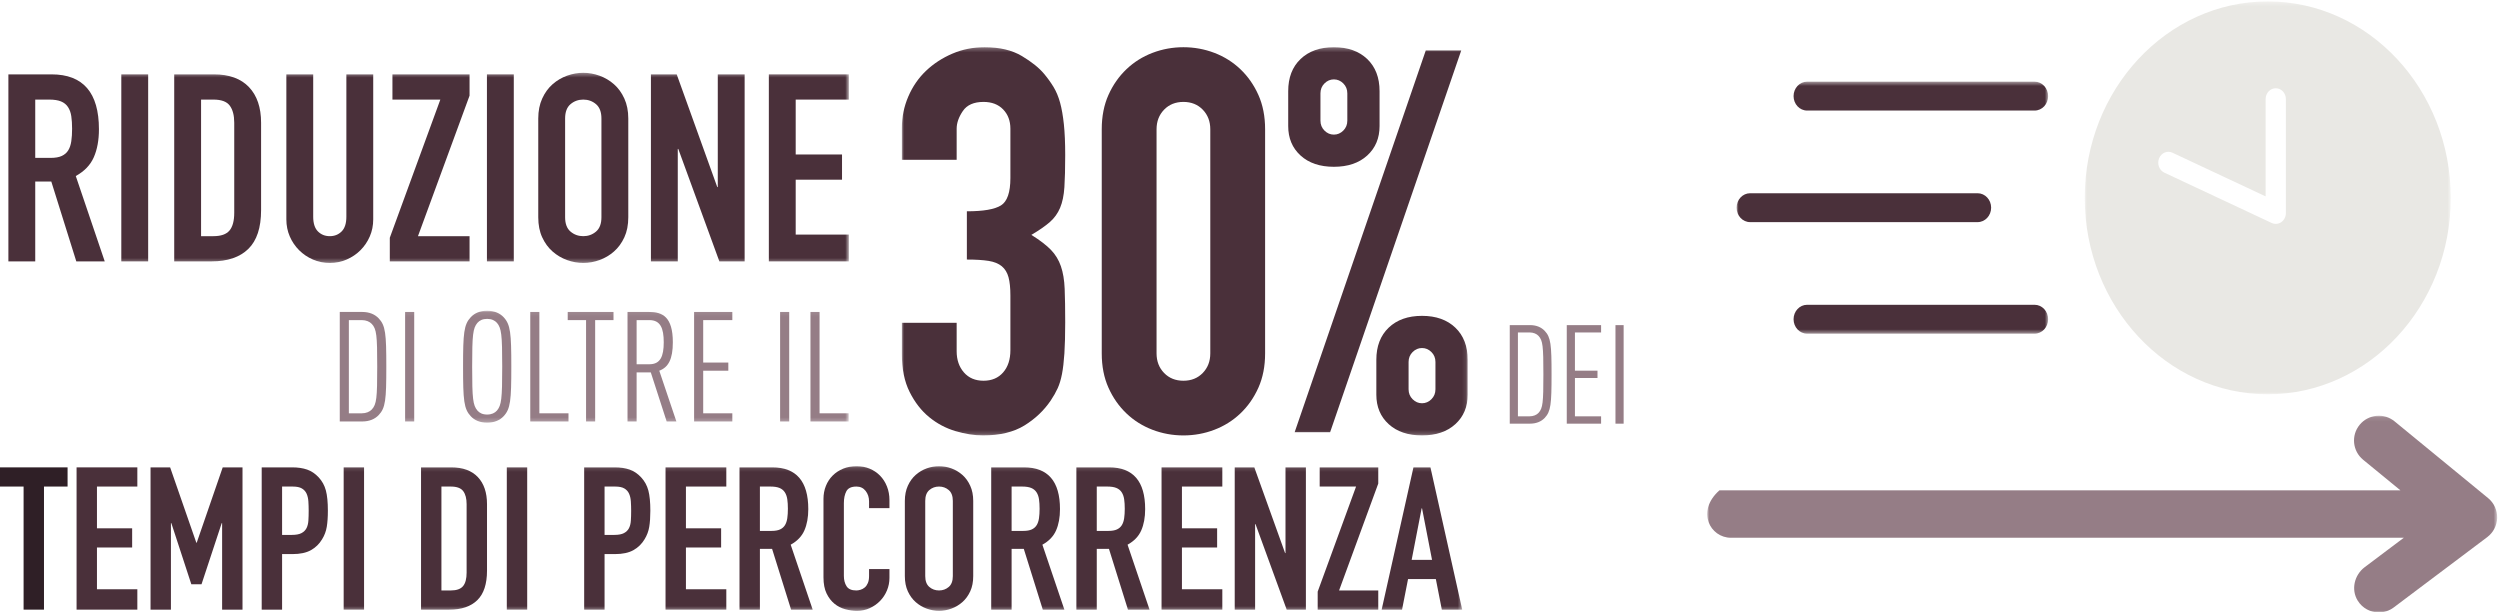
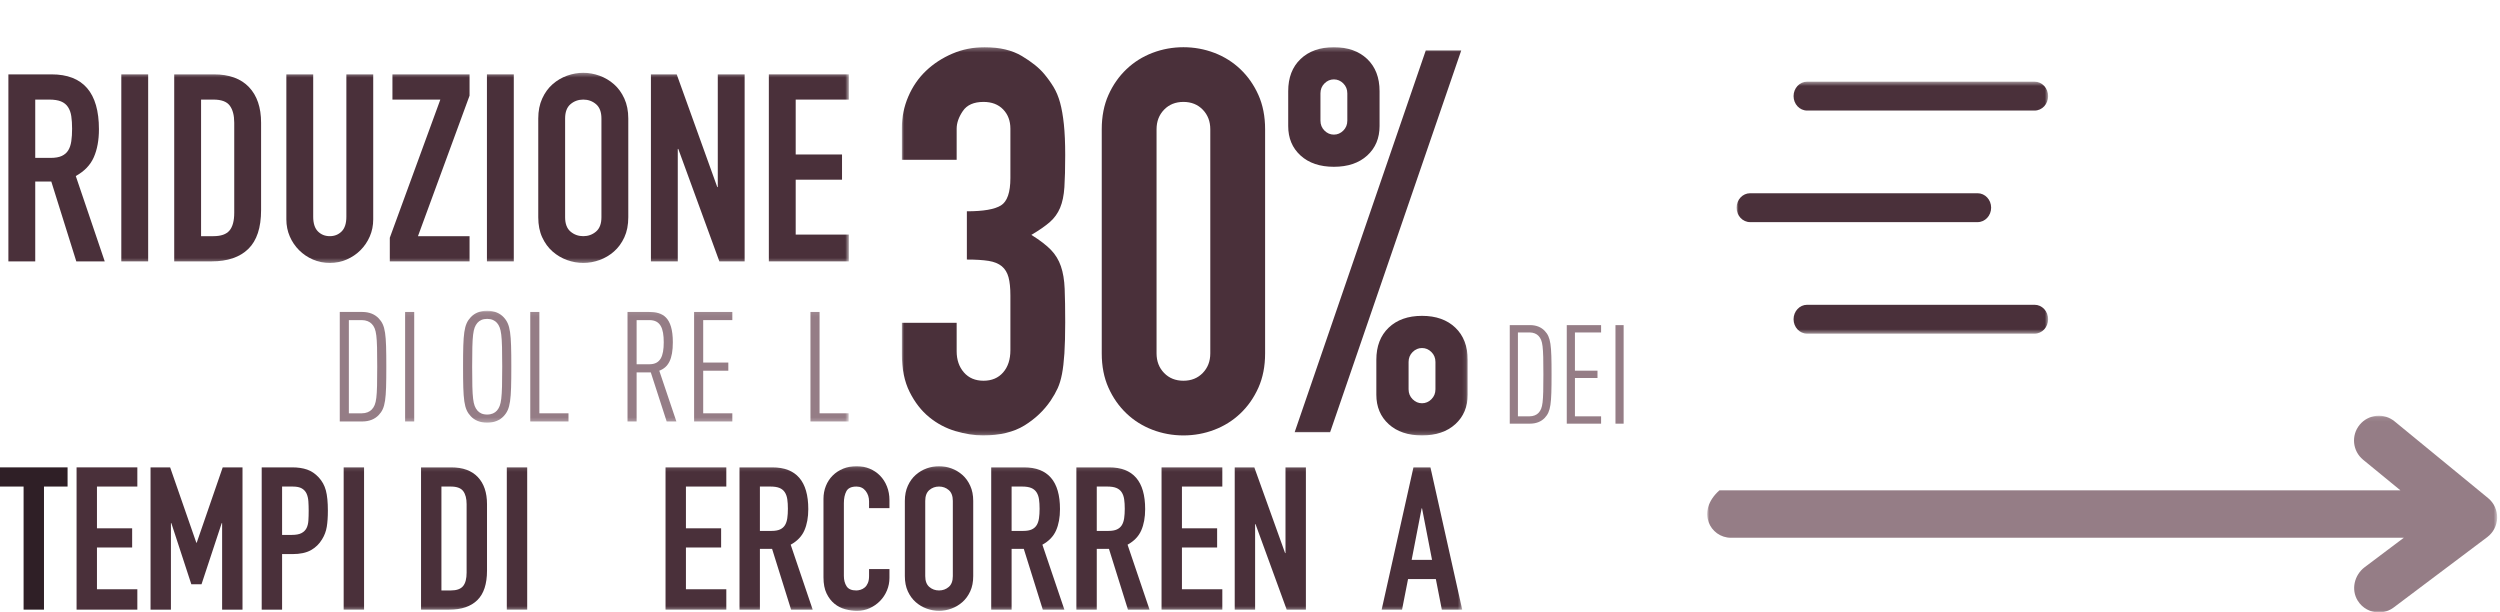
<svg xmlns="http://www.w3.org/2000/svg" xmlns:ns1="http://www.bohemiancoding.com/sketch/ns" xmlns:xlink="http://www.w3.org/1999/xlink" width="596px" height="146px" viewBox="0 0 596 146" version="1.1">
  <title>Group 18</title>
  <desc>Created with Sketch.</desc>
  <defs>
    <path id="path-1" d="M0,0.472 L74.274,0.472 L74.274,60.547 L0,60.547" />
    <path id="path-3" d="M0,0.472 L74.274,0.472 L74.274,60.547 L0,60.547" />
    <path id="path-5" d="M0,0.472 L74.274,0.472 L74.274,60.547 L0,60.547" />
-     <path id="path-7" d="M0,0.339 L87.264,0.339 L87.264,94 L0,94 L0,0.339 Z" />
    <path id="path-9" d="M0,0.354 L200.37,0.354 L200.37,45.689 L0,45.689 L0,0.354 Z" />
    <path id="path-11" d="M0,0.078 L121.329,0.078 L121.329,26.771 L0,26.771 L0,0.078 Z" />
    <path id="path-13" d="M0,0.257 L134.898,0.257 L134.898,92.805 L0,92.805 L0,0.257 Z" />
    <path id="path-15" d="M0,0.257 L134.898,0.257 L134.898,92.805 L0,92.805 L0,0.257 Z" />
    <path id="path-17" d="M0,0.135 L348.595,0.135 L348.595,34.624 L0,34.624 L0,0.135 Z" />
    <path id="path-19" d="M0,0.108 L188.325,0.108 L188.325,47 L0,47" />
  </defs>
  <g id="tecnologie" stroke="none" stroke-width="1" fill="none" fill-rule="evenodd" ns1:type="MSPage">
    <g id="Artboard-1-Copy-4" ns1:type="MSArtboardGroup" transform="translate(-139, -2313)">
      <g id="Group-13" ns1:type="MSLayerGroup" transform="translate(139, 2313)">
        <g id="Group-16">
          <g id="Group-18">
            <path d="M369.89,89.252 C369.89,82.157 369.726,80.408 368.24,78.857 C367.449,78.032 366.293,77.504 364.743,77.504 L359.925,77.504 L359.925,101 L364.743,101 C366.293,101 367.449,100.472 368.24,99.647 C369.726,98.096 369.89,96.347 369.89,89.252 L369.89,89.252 Z M367.943,89.252 C367.943,95.984 367.812,97.304 366.788,98.426 C366.327,98.921 365.567,99.251 364.644,99.251 L361.872,99.251 L361.872,79.253 L364.644,79.253 C365.567,79.253 366.327,79.583 366.788,80.078 C367.812,81.2 367.943,82.52 367.943,89.252 L367.943,89.252 Z M381.7,101 L381.7,99.251 L375.464,99.251 L375.464,90.11 L380.842,90.11 L380.842,88.361 L375.464,88.361 L375.464,79.253 L381.7,79.253 L381.7,77.504 L373.517,77.504 L373.517,101 L381.7,101 Z M387.075,101 L387.075,77.504 L385.128,77.504 L385.128,101 L387.075,101 Z" id="dei" fill="#957D86" ns1:type="MSShapeGroup" />
            <g id="Page-1" transform="translate(414, 19)">
              <g id="Group-3">
                <mask id="mask-2" ns1:name="Clip 2" fill="white">
                  <use xlink:href="#path-1" />
                </mask>
                <g id="Clip-2" />
                <path d="M57.46,33.955 L3.228,33.955 C1.443,33.955 -0,32.412 -0,30.512 C-0,28.611 1.446,27.069 3.228,27.069 L57.46,27.069 C59.244,27.069 60.688,28.611 60.688,30.512 C60.688,32.412 59.244,33.955 57.46,33.955" id="Fill-1" fill="#4A303A" ns1:type="MSShapeGroup" mask="url(#mask-2)" />
              </g>
              <g id="Group-6">
                <mask id="mask-4" ns1:name="Clip 5" fill="white">
                  <use xlink:href="#path-3" />
                </mask>
                <g id="Clip-5" />
                <path d="M71.047,7.357 L16.815,7.357 C15.03,7.357 13.587,5.814 13.587,3.914 C13.587,2.011 15.033,0.471 16.815,0.471 L71.047,0.471 C72.831,0.471 74.275,2.014 74.275,3.914 C74.275,5.817 72.831,7.357 71.047,7.357" id="Fill-4" fill="#4A303A" ns1:type="MSShapeGroup" mask="url(#mask-4)" />
              </g>
              <g id="Group-9">
                <mask id="mask-6" ns1:name="Clip 8" fill="white">
                  <use xlink:href="#path-5" />
                </mask>
                <g id="Clip-8" />
                <path d="M71.047,60.547 L16.815,60.547 C15.03,60.547 13.587,59.004 13.587,57.104 C13.587,55.204 15.033,53.661 16.815,53.661 L71.047,53.661 C72.831,53.661 74.275,55.204 74.275,57.104 C74.275,59.004 72.831,60.547 71.047,60.547" id="Fill-7" fill="#4A303A" ns1:type="MSShapeGroup" mask="url(#mask-6)" />
              </g>
            </g>
            <g id="Page-1" transform="translate(497, 0)">
              <mask id="mask-8" ns1:name="Clip 2" fill="white">
                <use xlink:href="#path-7" />
              </mask>
              <g id="Clip-2" />
              <path d="M47.957,50.782 C47.957,51.657 47.547,52.472 46.864,52.951 C46.465,53.231 46.003,53.375 45.541,53.375 C45.212,53.375 44.884,53.305 44.574,53.159 L18.974,41.159 C17.753,40.585 17.194,39.057 17.727,37.744 C18.26,36.433 19.687,35.833 20.909,36.405 L43.124,46.819 L43.124,23.632 C43.124,22.2 44.205,21.039 45.539,21.039 C46.874,21.039 47.955,22.2 47.955,23.632 L47.955,50.782 L47.957,50.782 Z M43.631,0.339 C19.572,0.339 8.22343281e-05,21.346 8.22343281e-05,47.168 C8.22343281e-05,72.991 19.574,94 43.631,94 C67.689,94 87.264,72.993 87.264,47.168 C87.262,21.346 67.689,0.339 43.631,0.339 L43.631,0.339 Z" id="Fill-1" fill="#E9E8E4" ns1:type="MSShapeGroup" mask="url(#mask-8)" />
            </g>
            <g id="Page-1" transform="translate(2, 17)">
              <path d="M6.401,20.642 L10.041,20.642 C11.17,20.642 12.069,20.486 12.739,20.173 C13.408,19.86 13.921,19.411 14.277,18.826 C14.631,18.242 14.873,17.522 14.998,16.666 C15.124,15.811 15.187,14.819 15.187,13.692 C15.187,12.564 15.124,11.574 14.998,10.717 C14.873,9.862 14.611,9.131 14.214,8.526 C13.816,7.921 13.262,7.472 12.551,7.18 C11.839,6.888 10.897,6.741 9.727,6.741 L6.401,6.741 L6.401,20.642 Z M3.57726399e-05,0.73 L10.291,0.73 C17.822,0.73 21.587,5.093 21.587,13.817 C21.587,16.406 21.18,18.629 20.364,20.486 C19.548,22.344 18.114,23.835 16.065,24.963 L22.968,45.313 L16.19,45.313 L10.229,26.278 L6.401,26.278 L6.401,45.313 L3.57726399e-05,45.313 L3.57726399e-05,0.73 Z" id="Fill-1" fill="#4A303A" ns1:type="MSShapeGroup" />
              <mask id="mask-10" ns1:name="Clip 4" fill="white">
                <use xlink:href="#path-9" />
              </mask>
              <g id="Clip-4" />
              <path d="M26.921,0.73 L33.322,0.73 L33.322,45.313 L26.921,45.313 L26.921,0.73 Z" id="Fill-3" fill="#4A303A" ns1:type="MSShapeGroup" mask="url(#mask-10)" />
              <path d="M45.935,39.302 L48.885,39.302 C50.683,39.302 51.96,38.854 52.713,37.956 C53.466,37.058 53.842,35.65 53.842,33.729 L53.842,12.252 C53.842,10.498 53.486,9.142 52.776,8.181 C52.063,7.221 50.767,6.741 48.885,6.741 L45.935,6.741 L45.935,39.302 Z M39.534,0.73 L49.01,0.73 C52.65,0.73 55.432,1.742 57.356,3.767 C59.28,5.792 60.243,8.62 60.243,12.252 L60.243,33.103 C60.243,37.278 59.228,40.357 57.2,42.339 C55.17,44.322 52.252,45.313 48.445,45.313 L39.534,45.313 L39.534,0.73 Z" id="Fill-5" fill="#4A303A" ns1:type="MSShapeGroup" mask="url(#mask-10)" />
              <path d="M86.976,35.295 C86.976,36.756 86.703,38.112 86.16,39.364 C85.616,40.617 84.874,41.712 83.933,42.652 C82.991,43.591 81.893,44.333 80.638,44.875 C79.383,45.417 78.043,45.689 76.622,45.689 C75.199,45.689 73.86,45.417 72.605,44.875 C71.35,44.333 70.252,43.591 69.311,42.652 C68.369,41.712 67.626,40.617 67.083,39.364 C66.539,38.112 66.267,36.756 66.267,35.295 L66.267,0.73 L72.668,0.73 L72.668,34.668 C72.668,36.255 73.045,37.423 73.798,38.175 C74.551,38.926 75.492,39.302 76.622,39.302 C77.751,39.302 78.693,38.926 79.446,38.175 C80.199,37.423 80.575,36.255 80.575,34.668 L80.575,0.73 L86.976,0.73 L86.976,35.295 Z" id="Fill-6" fill="#4A303A" ns1:type="MSShapeGroup" mask="url(#mask-10)" />
              <path d="M90.929,39.678 L102.978,6.741 L91.557,6.741 L91.557,0.73 L109.943,0.73 L109.943,5.802 L97.644,39.302 L109.943,39.302 L109.943,45.313 L90.929,45.313 L90.929,39.678 Z" id="Fill-7" fill="#4A303A" ns1:type="MSShapeGroup" mask="url(#mask-10)" />
              <path d="M114.085,0.73 L120.486,0.73 L120.486,45.313 L114.085,45.313 L114.085,0.73 Z" id="Fill-8" fill="#4A303A" ns1:type="MSShapeGroup" mask="url(#mask-10)" />
              <path d="M132.723,34.793 C132.723,36.338 133.151,37.476 134.009,38.206 C134.866,38.937 135.881,39.302 137.053,39.302 C138.223,39.302 139.238,38.937 140.096,38.206 C140.953,37.476 141.382,36.338 141.382,34.793 L141.382,11.25 C141.382,9.706 140.953,8.568 140.096,7.837 C139.238,7.107 138.223,6.741 137.053,6.741 C135.881,6.741 134.866,7.107 134.009,7.837 C133.151,8.568 132.723,9.706 132.723,11.25 L132.723,34.793 Z M126.321,11.25 C126.321,9.455 126.635,7.868 127.263,6.491 C127.89,5.113 128.716,3.976 129.742,3.078 C130.766,2.181 131.916,1.503 133.193,1.043 C134.469,0.584 135.755,0.355 137.053,0.355 C138.349,0.355 139.635,0.584 140.912,1.043 C142.187,1.503 143.338,2.181 144.363,3.078 C145.388,3.976 146.215,5.113 146.842,6.491 C147.47,7.868 147.784,9.455 147.784,11.25 L147.784,34.793 C147.784,36.631 147.47,38.227 146.842,39.583 C146.215,40.941 145.388,42.068 144.363,42.965 C143.338,43.863 142.187,44.541 140.912,45 C139.635,45.459 138.349,45.689 137.053,45.689 C135.755,45.689 134.469,45.459 133.193,45 C131.916,44.541 130.766,43.863 129.742,42.965 C128.716,42.068 127.89,40.941 127.263,39.583 C126.635,38.227 126.321,36.631 126.321,34.793 L126.321,11.25 Z" id="Fill-9" fill="#4A303A" ns1:type="MSShapeGroup" mask="url(#mask-10)" />
              <path d="M153.18,0.73 L159.329,0.73 L168.994,27.592 L169.119,27.592 L169.119,0.73 L175.52,0.73 L175.52,45.313 L169.496,45.313 L159.706,18.513 L159.581,18.513 L159.581,45.313 L153.18,45.313 L153.18,0.73 Z" id="Fill-10" fill="#4A303A" ns1:type="MSShapeGroup" mask="url(#mask-10)" />
              <path d="M181.292,0.73 L200.37,0.73 L200.37,6.741 L187.693,6.741 L187.693,19.828 L198.738,19.828 L198.738,25.839 L187.693,25.839 L187.693,38.926 L200.37,38.926 L200.37,45.313 L181.292,45.313 L181.292,0.73 Z" id="Fill-11" fill="#4A303A" ns1:type="MSShapeGroup" mask="url(#mask-10)" />
            </g>
            <g id="Page-1" transform="translate(81, 74)">
              <path d="M7.643,3.231 C7.129,2.681 6.284,2.314 5.255,2.314 L2.168,2.314 L2.168,24.534 L5.255,24.534 C6.284,24.534 7.129,24.167 7.643,23.617 C8.783,22.371 8.929,20.904 8.929,13.424 C8.929,5.944 8.783,4.478 7.643,3.231 M9.26,24.974 C8.378,25.89 7.092,26.477 5.365,26.477 L7.154528e-05,26.477 L7.154528e-05,0.371 L5.365,0.371 C7.092,0.371 8.378,0.958 9.26,1.874 C10.914,3.598 11.097,5.541 11.097,13.424 C11.097,21.308 10.914,23.251 9.26,24.974" id="Fill-1" fill="#957D86" ns1:type="MSShapeGroup" />
              <mask id="mask-12" ns1:name="Clip 4" fill="white">
                <use xlink:href="#path-11" />
              </mask>
              <g id="Clip-4" />
              <path d="M15.58,0.371 L17.748,0.371 L17.748,26.477 L15.58,26.477 L15.58,0.371 Z" id="Fill-3" fill="#957D86" ns1:type="MSShapeGroup" mask="url(#mask-12)" />
              <path d="M37.479,2.974 C36.965,2.388 36.193,2.021 35.128,2.021 C34.062,2.021 33.327,2.388 32.812,2.974 C31.747,4.258 31.563,5.761 31.563,13.424 C31.563,21.087 31.747,22.591 32.812,23.874 C33.327,24.461 34.062,24.828 35.128,24.828 C36.193,24.828 36.965,24.461 37.479,23.874 C38.545,22.591 38.729,21.087 38.729,13.424 C38.729,5.761 38.545,4.258 37.479,2.974 M39.059,25.231 C38.178,26.184 36.818,26.771 35.128,26.771 C33.437,26.771 32.114,26.184 31.232,25.231 C29.579,23.471 29.395,21.417 29.395,13.424 C29.395,5.431 29.579,3.378 31.232,1.618 C32.114,0.664 33.437,0.078 35.128,0.078 C36.818,0.078 38.178,0.664 39.059,1.618 C40.713,3.378 40.897,5.431 40.897,13.424 C40.897,21.417 40.713,23.471 39.059,25.231" id="Fill-5" fill="#957D86" ns1:type="MSShapeGroup" mask="url(#mask-12)" />
              <path d="M45.416,26.477 L45.416,0.371 L47.584,0.371 L47.584,24.534 L54.529,24.534 L54.529,26.477 L45.416,26.477 Z" id="Fill-6" fill="#957D86" ns1:type="MSShapeGroup" mask="url(#mask-12)" />
-               <path d="M60.885,2.314 L60.885,26.477 L58.717,26.477 L58.717,2.314 L54.344,2.314 L54.344,0.371 L65.258,0.371 L65.258,2.314 L60.885,2.314 Z" id="Fill-7" fill="#957D86" ns1:type="MSShapeGroup" mask="url(#mask-12)" />
              <path d="M73.819,2.314 L70.769,2.314 L70.769,12.837 L73.819,12.837 C76.428,12.837 77.236,10.968 77.236,7.594 C77.236,4.221 76.428,2.314 73.819,2.314 L73.819,2.314 Z M77.935,26.477 L74.15,14.781 L70.769,14.781 L70.769,26.477 L68.601,26.477 L68.601,0.371 L73.745,0.371 C76.906,0.371 79.404,1.508 79.404,7.594 C79.404,11.628 78.339,13.571 76.171,14.377 L80.25,26.477 L77.935,26.477 Z" id="Fill-8" fill="#957D86" ns1:type="MSShapeGroup" mask="url(#mask-12)" />
              <path d="M84.475,26.477 L84.475,0.371 L93.588,0.371 L93.588,2.314 L86.643,2.314 L86.643,12.434 L92.632,12.434 L92.632,14.378 L86.643,14.378 L86.643,24.534 L93.588,24.534 L93.588,26.477 L84.475,26.477 Z" id="Fill-9" fill="#957D86" ns1:type="MSShapeGroup" mask="url(#mask-12)" />
-               <path d="M104.978,0.371 L107.146,0.371 L107.146,26.477 L104.978,26.477 L104.978,0.371 Z" id="Fill-10" fill="#957D86" ns1:type="MSShapeGroup" mask="url(#mask-12)" />
              <path d="M112.216,26.477 L112.216,0.371 L114.384,0.371 L114.384,24.534 L121.33,24.534 L121.33,26.477 L112.216,26.477 Z" id="Fill-11" fill="#957D86" ns1:type="MSShapeGroup" mask="url(#mask-12)" />
            </g>
            <g id="Page-1" transform="translate(215, 11)">
              <g id="Group-3">
                <mask id="mask-14" ns1:name="Clip 2" fill="white">
                  <use xlink:href="#path-13" />
                </mask>
                <g id="Clip-2" />
                <path d="M15.501,39.373 C19.429,39.373 22.141,38.905 23.636,37.967 C25.13,37.03 25.878,34.857 25.878,31.447 L25.878,19.687 C25.878,17.814 25.302,16.28 24.149,15.085 C22.996,13.893 21.436,13.296 19.473,13.296 C17.167,13.296 15.521,14.021 14.541,15.469 C13.557,16.919 13.067,18.325 13.067,19.687 L13.067,27.101 L0,27.101 L0,19.559 C0,16.919 0.513,14.404 1.538,12.017 C2.562,9.633 3.972,7.587 5.765,5.882 C7.559,4.178 9.65,2.814 12.043,1.791 C14.432,0.769 16.995,0.257 19.729,0.257 C23.316,0.257 26.283,0.96 28.632,2.366 C30.981,3.772 32.752,5.201 33.949,6.649 C34.802,7.671 35.55,8.716 36.191,9.781 C36.832,10.847 37.344,12.081 37.728,13.487 C38.113,14.894 38.411,16.599 38.625,18.601 C38.837,20.604 38.945,23.055 38.945,25.951 C38.945,29.104 38.881,31.662 38.753,33.621 C38.625,35.582 38.283,37.222 37.728,38.542 C37.172,39.864 36.361,40.993 35.294,41.929 C34.225,42.868 32.752,43.891 30.875,44.997 C32.924,46.276 34.482,47.47 35.55,48.576 C36.617,49.685 37.408,50.985 37.92,52.475 C38.433,53.968 38.731,55.757 38.817,57.844 C38.901,59.934 38.945,62.596 38.945,65.834 C38.945,68.818 38.881,71.288 38.753,73.248 C38.625,75.209 38.433,76.849 38.177,78.169 C37.92,79.492 37.578,80.62 37.152,81.557 C36.723,82.495 36.169,83.474 35.486,84.497 C33.863,86.884 31.771,88.865 29.209,90.44 C26.647,92.019 23.358,92.805 19.345,92.805 C17.295,92.805 15.117,92.464 12.811,91.783 C10.505,91.102 8.412,89.993 6.534,88.459 C4.654,86.925 3.095,84.924 1.858,82.451 C0.619,79.981 0,76.954 0,73.375 L0,65.961 L13.067,65.961 L13.067,72.736 C13.067,74.781 13.644,76.465 14.797,77.785 C15.95,79.108 17.507,79.767 19.473,79.767 C21.436,79.767 22.996,79.108 24.149,77.785 C25.302,76.465 25.878,74.698 25.878,72.481 L25.878,59.442 C25.878,57.652 25.728,56.204 25.43,55.096 C25.13,53.989 24.597,53.115 23.829,52.475 C23.06,51.836 22.013,51.411 20.69,51.197 C19.365,50.985 17.635,50.877 15.501,50.877 L15.501,39.373 Z" id="Fill-1" fill="#4A303A" ns1:type="MSShapeGroup" mask="url(#mask-14)" />
              </g>
              <path d="M60.723,73.248 C60.723,75.123 61.32,76.679 62.517,77.913 C63.711,79.15 65.249,79.767 67.128,79.767 C69.006,79.767 70.543,79.15 71.741,77.913 C72.936,76.679 73.534,75.123 73.534,73.248 L73.534,19.815 C73.534,17.942 72.936,16.385 71.741,15.149 C70.543,13.915 69.006,13.296 67.128,13.296 C65.249,13.296 63.711,13.915 62.517,15.149 C61.32,16.385 60.723,17.942 60.723,19.815 L60.723,73.248 Z M47.656,19.815 C47.656,16.747 48.189,14.021 49.257,11.634 C50.324,9.249 51.756,7.204 53.549,5.498 C55.342,3.794 57.412,2.494 59.762,1.599 C62.11,0.705 64.566,0.257 67.128,0.257 C69.691,0.257 72.145,0.705 74.495,1.599 C76.843,2.494 78.915,3.794 80.708,5.498 C82.502,7.204 83.931,9.249 85,11.634 C86.067,14.021 86.601,16.747 86.601,19.815 L86.601,73.248 C86.601,76.316 86.067,79.044 85,81.429 C83.931,83.815 82.502,85.861 80.708,87.564 C78.915,89.27 76.843,90.568 74.495,91.463 C72.145,92.358 69.691,92.805 67.128,92.805 C64.566,92.805 62.11,92.358 59.762,91.463 C57.412,90.568 55.342,89.27 53.549,87.564 C51.756,85.861 50.324,83.815 49.257,81.429 C48.189,79.044 47.656,76.316 47.656,73.248 L47.656,19.815 Z" id="Fill-4" fill="#4A303A" ns1:type="MSShapeGroup" />
              <g id="Group-8">
                <mask id="mask-16" ns1:name="Clip 7" fill="white">
                  <use xlink:href="#path-15" />
                </mask>
                <g id="Clip-7" />
                <path d="M120.806,81.812 C120.806,82.751 121.126,83.538 121.767,84.177 C122.407,84.816 123.153,85.136 124.008,85.136 C124.861,85.136 125.61,84.816 126.25,84.177 C126.891,83.538 127.211,82.751 127.211,81.812 L127.211,75.293 C127.211,74.356 126.891,73.567 126.25,72.928 C125.61,72.289 124.861,71.97 124.008,71.97 C123.153,71.97 122.407,72.289 121.767,72.928 C121.126,73.567 120.806,74.356 120.806,75.293 L120.806,81.812 Z M124.008,92.805 C120.678,92.805 118.029,91.911 116.065,90.121 C114.1,88.331 113.119,85.988 113.119,83.09 L113.119,74.782 C113.119,71.544 114.1,68.987 116.065,67.112 C118.029,65.238 120.678,64.3 124.008,64.3 C127.339,64.3 129.985,65.238 131.951,67.112 C133.915,68.987 134.898,71.544 134.898,74.782 L134.898,83.09 C134.898,85.988 133.915,88.331 131.951,90.121 C129.985,91.911 127.339,92.805 124.008,92.805 L124.008,92.805 Z M102.998,21.093 C103.851,21.093 104.6,20.774 105.24,20.135 C105.881,19.496 106.201,18.709 106.201,17.77 L106.201,11.25 C106.201,10.314 105.881,9.525 105.24,8.885 C104.6,8.247 103.851,7.927 102.998,7.927 C102.144,7.927 101.397,8.247 100.757,8.885 C100.116,9.525 99.796,10.314 99.796,11.25 L99.796,17.77 C99.796,18.709 100.116,19.496 100.757,20.135 C101.397,20.774 102.144,21.093 102.998,21.093 L102.998,21.093 Z M124.905,1.024 L133.36,1.024 L102.102,92.038 L93.646,92.038 L124.905,1.024 Z M102.998,28.763 C99.668,28.763 97.019,27.868 95.056,26.078 C93.09,24.289 92.109,21.946 92.109,19.048 L92.109,10.739 C92.109,7.501 93.09,4.945 95.056,3.069 C97.019,1.196 99.668,0.257 102.998,0.257 C106.329,0.257 108.976,1.196 110.941,3.069 C112.905,4.945 113.888,7.501 113.888,10.739 L113.888,19.048 C113.888,21.946 112.905,24.289 110.941,26.078 C108.976,27.868 106.329,28.763 102.998,28.763 L102.998,28.763 Z" id="Fill-6" fill="#4A303A" ns1:type="MSShapeGroup" mask="url(#mask-16)" />
              </g>
            </g>
            <g id="Page-1" transform="translate(0, 111)">
              <path d="M0,0.421 L0,4.994 L5.624,4.994 L5.624,34.338 L10.486,34.338 L10.486,4.994 L16.11,4.994 L16.11,0.421 L0,0.421 Z" id="Fill-1" fill="#2F1F26" ns1:type="MSShapeGroup" />
              <path d="M18.254,0.421 L18.254,34.338 L32.743,34.338 L32.743,29.479 L23.115,29.479 L23.115,19.523 L31.504,19.523 L31.504,14.95 L23.115,14.95 L23.115,4.994 L32.743,4.994 L32.743,0.421 L18.254,0.421 Z" id="Fill-2" fill="#4A303A" ns1:type="MSShapeGroup" />
              <path d="M53.095,0.421 L46.899,18.38 L46.804,18.38 L40.56,0.421 L35.889,0.421 L35.889,34.338 L40.75,34.338 L40.75,13.711 L40.846,13.711 L45.612,28.288 L48.043,28.288 L52.857,13.711 L52.952,13.711 L52.952,34.338 L57.814,34.338 L57.814,0.421 L53.095,0.421 Z" id="Fill-3" fill="#4A303A" ns1:type="MSShapeGroup" />
              <g id="Group-21">
                <path d="M67.25,16.522 L69.586,16.522 C70.57,16.522 71.333,16.379 71.874,16.093 C72.414,15.807 72.811,15.419 73.065,14.926 C73.319,14.434 73.47,13.839 73.518,13.14 C73.566,12.441 73.589,11.663 73.589,10.806 C73.589,10.012 73.566,9.258 73.518,8.543 C73.47,7.828 73.327,7.209 73.089,6.685 C72.851,6.161 72.477,5.749 71.969,5.447 C71.46,5.145 70.73,4.994 69.777,4.994 L67.25,4.994 L67.25,16.522 Z M62.389,0.421 L69.681,0.421 C71.016,0.421 72.191,0.596 73.208,0.945 C74.225,1.295 75.146,1.914 75.973,2.803 C76.798,3.692 77.371,4.732 77.688,5.923 C78.006,7.114 78.165,8.726 78.165,10.758 C78.165,12.251 78.077,13.529 77.903,14.593 C77.728,15.657 77.355,16.649 76.783,17.57 C76.116,18.682 75.226,19.547 74.114,20.166 C73.001,20.785 71.54,21.095 69.729,21.095 L67.25,21.095 L67.25,34.338 L62.389,34.338 L62.389,0.421 Z" id="Fill-4" fill="#4A303A" ns1:type="MSShapeGroup" />
                <mask id="mask-18" ns1:name="Clip 7" fill="white">
                  <use xlink:href="#path-17" />
                </mask>
                <g id="Clip-7" />
                <path d="M81.93,0.421 L86.792,0.421 L86.792,34.337 L81.93,34.337 L81.93,0.421 Z" id="Fill-6" fill="#4A303A" ns1:type="MSShapeGroup" mask="url(#mask-18)" />
                <path d="M105.236,29.764 L107.476,29.764 C108.842,29.764 109.812,29.424 110.384,28.741 C110.956,28.058 111.242,26.986 111.242,25.525 L111.242,9.186 C111.242,7.852 110.972,6.82 110.432,6.09 C109.891,5.36 108.907,4.994 107.476,4.994 L105.236,4.994 L105.236,29.764 Z M100.375,0.421 L107.572,0.421 C110.336,0.421 112.449,1.191 113.911,2.732 C115.372,4.272 116.104,6.423 116.104,9.186 L116.104,25.049 C116.104,28.225 115.333,30.567 113.792,32.075 C112.25,33.583 110.034,34.337 107.143,34.337 L100.375,34.337 L100.375,0.421 Z" id="Fill-8" fill="#4A303A" ns1:type="MSShapeGroup" mask="url(#mask-18)" />
                <path d="M120.822,0.421 L125.683,0.421 L125.683,34.337 L120.822,34.337 L120.822,0.421 Z" id="Fill-9" fill="#4A303A" ns1:type="MSShapeGroup" mask="url(#mask-18)" />
-                 <path d="M144.128,16.522 L146.463,16.522 C147.448,16.522 148.21,16.379 148.751,16.093 C149.291,15.807 149.688,15.419 149.943,14.926 C150.196,14.434 150.348,13.839 150.395,13.14 C150.443,12.441 150.467,11.663 150.467,10.806 C150.467,10.012 150.443,9.258 150.395,8.543 C150.348,7.828 150.205,7.209 149.966,6.685 C149.728,6.161 149.354,5.749 148.846,5.447 C148.338,5.145 147.607,4.994 146.654,4.994 L144.128,4.994 L144.128,16.522 Z M139.266,0.421 L146.558,0.421 C147.893,0.421 149.068,0.596 150.085,0.945 C151.102,1.295 152.023,1.914 152.85,2.803 C153.676,3.692 154.248,4.732 154.566,5.923 C154.883,7.114 155.042,8.726 155.042,10.758 C155.042,12.251 154.954,13.529 154.78,14.593 C154.605,15.657 154.232,16.649 153.66,17.57 C152.993,18.682 152.103,19.547 150.991,20.166 C149.878,20.785 148.417,21.095 146.606,21.095 L144.128,21.095 L144.128,34.338 L139.266,34.338 L139.266,0.421 Z" id="Fill-10" fill="#4A303A" ns1:type="MSShapeGroup" mask="url(#mask-18)" />
                <path d="M158.664,0.421 L173.154,0.421 L173.154,4.994 L163.526,4.994 L163.526,14.95 L171.915,14.95 L171.915,19.523 L163.526,19.523 L163.526,29.479 L173.154,29.479 L173.154,34.337 L158.664,34.337 L158.664,0.421 Z" id="Fill-11" fill="#4A303A" ns1:type="MSShapeGroup" mask="url(#mask-18)" />
                <path d="M181.161,15.569 L183.925,15.569 C184.783,15.569 185.466,15.45 185.975,15.212 C186.483,14.974 186.872,14.633 187.143,14.188 C187.412,13.743 187.595,13.195 187.69,12.544 C187.786,11.894 187.833,11.139 187.833,10.282 C187.833,9.424 187.786,8.67 187.69,8.019 C187.595,7.369 187.396,6.812 187.095,6.352 C186.792,5.892 186.372,5.55 185.832,5.327 C185.291,5.106 184.576,4.994 183.687,4.994 L181.161,4.994 L181.161,15.569 Z M176.299,0.421 L184.116,0.421 C189.835,0.421 192.695,3.74 192.695,10.377 C192.695,12.346 192.385,14.037 191.766,15.45 C191.146,16.864 190.057,17.999 188.501,18.856 L193.744,34.338 L188.596,34.338 L184.068,19.857 L181.161,19.857 L181.161,34.338 L176.299,34.338 L176.299,0.421 Z" id="Fill-12" fill="#4A303A" ns1:type="MSShapeGroup" mask="url(#mask-18)" />
                <path d="M212.046,26.764 C212.046,27.812 211.846,28.812 211.45,29.765 C211.052,30.718 210.504,31.551 209.805,32.266 C209.106,32.98 208.288,33.552 207.351,33.981 C206.413,34.409 205.404,34.624 204.324,34.624 C203.402,34.624 202.466,34.496 201.512,34.242 C200.559,33.989 199.701,33.552 198.938,32.932 C198.176,32.313 197.548,31.496 197.056,30.479 C196.563,29.463 196.317,28.177 196.317,26.621 L196.317,7.947 C196.317,6.836 196.508,5.804 196.889,4.851 C197.27,3.898 197.81,3.073 198.509,2.374 C199.208,1.676 200.042,1.128 201.012,0.731 C201.98,0.334 203.053,0.135 204.229,0.135 C205.341,0.135 206.374,0.334 207.327,0.731 C208.28,1.128 209.106,1.684 209.805,2.398 C210.504,3.112 211.052,3.97 211.45,4.97 C211.846,5.971 212.046,7.059 212.046,8.233 L212.046,10.139 L207.184,10.139 L207.184,8.519 C207.184,7.566 206.913,6.741 206.374,6.042 C205.833,5.344 205.102,4.994 204.181,4.994 C202.973,4.994 202.171,5.368 201.774,6.113 C201.377,6.86 201.179,7.805 201.179,8.948 L201.179,26.287 C201.179,27.272 201.393,28.098 201.822,28.764 C202.251,29.431 203.021,29.765 204.134,29.765 C204.451,29.765 204.793,29.71 205.158,29.598 C205.523,29.487 205.857,29.305 206.159,29.05 C206.461,28.796 206.707,28.447 206.898,28.002 C207.089,27.558 207.184,27.002 207.184,26.335 L207.184,24.668 L212.046,24.668 L212.046,26.764 Z" id="Fill-13" fill="#4A303A" ns1:type="MSShapeGroup" mask="url(#mask-18)" />
                <path d="M220.577,26.335 C220.577,27.51 220.903,28.376 221.554,28.931 C222.205,29.487 222.976,29.764 223.865,29.764 C224.755,29.764 225.525,29.487 226.177,28.931 C226.828,28.376 227.154,27.51 227.154,26.335 L227.154,8.424 C227.154,7.249 226.828,6.383 226.177,5.828 C225.525,5.272 224.755,4.994 223.865,4.994 C222.976,4.994 222.205,5.272 221.554,5.828 C220.903,6.383 220.577,7.249 220.577,8.424 L220.577,26.335 Z M215.716,8.424 C215.716,7.059 215.954,5.851 216.431,4.804 C216.907,3.755 217.534,2.891 218.313,2.207 C219.091,1.525 219.965,1.009 220.934,0.659 C221.903,0.31 222.881,0.135 223.865,0.135 C224.85,0.135 225.827,0.31 226.797,0.659 C227.766,1.009 228.639,1.525 229.418,2.207 C230.197,2.891 230.824,3.755 231.301,4.804 C231.778,5.851 232.016,7.059 232.016,8.424 L232.016,26.335 C232.016,27.733 231.778,28.947 231.301,29.979 C230.824,31.011 230.197,31.869 229.418,32.551 C228.639,33.234 227.766,33.75 226.797,34.099 C225.827,34.449 224.85,34.623 223.865,34.623 C222.881,34.623 221.903,34.449 220.934,34.099 C219.965,33.75 219.091,33.234 218.313,32.551 C217.534,31.869 216.907,31.011 216.431,29.979 C215.954,28.947 215.716,27.733 215.716,26.335 L215.716,8.424 Z" id="Fill-14" fill="#4A303A" ns1:type="MSShapeGroup" mask="url(#mask-18)" />
                <path d="M241.167,15.569 L243.931,15.569 C244.789,15.569 245.472,15.45 245.981,15.212 C246.488,14.974 246.878,14.633 247.148,14.188 C247.418,13.743 247.601,13.195 247.697,12.544 C247.792,11.894 247.839,11.139 247.839,10.282 C247.839,9.424 247.792,8.67 247.697,8.019 C247.601,7.369 247.402,6.812 247.101,6.352 C246.798,5.892 246.377,5.55 245.838,5.327 C245.297,5.106 244.582,4.994 243.693,4.994 L241.167,4.994 L241.167,15.569 Z M236.305,0.421 L244.122,0.421 C249.841,0.421 252.701,3.74 252.701,10.377 C252.701,12.346 252.391,14.037 251.771,15.45 C251.152,16.864 250.063,17.999 248.506,18.856 L253.749,34.338 L248.602,34.338 L244.074,19.857 L241.167,19.857 L241.167,34.338 L236.305,34.338 L236.305,0.421 Z" id="Fill-15" fill="#4A303A" ns1:type="MSShapeGroup" mask="url(#mask-18)" />
                <path d="M261.47,15.569 L264.235,15.569 C265.093,15.569 265.776,15.45 266.284,15.212 C266.792,14.974 267.182,14.633 267.452,14.188 C267.722,13.743 267.905,13.195 268,12.544 C268.096,11.894 268.143,11.139 268.143,10.282 C268.143,9.424 268.096,8.67 268,8.019 C267.905,7.369 267.706,6.812 267.405,6.352 C267.102,5.892 266.681,5.55 266.141,5.327 C265.601,5.106 264.886,4.994 263.997,4.994 L261.47,4.994 L261.47,15.569 Z M256.609,0.421 L264.425,0.421 C270.145,0.421 273.005,3.74 273.005,10.377 C273.005,12.346 272.695,14.037 272.075,15.45 C271.456,16.864 270.367,17.999 268.81,18.856 L274.053,34.338 L268.906,34.338 L264.378,19.857 L261.47,19.857 L261.47,34.338 L256.609,34.338 L256.609,0.421 Z" id="Fill-16" fill="#4A303A" ns1:type="MSShapeGroup" mask="url(#mask-18)" />
                <path d="M276.913,0.421 L291.402,0.421 L291.402,4.994 L281.774,4.994 L281.774,14.95 L290.163,14.95 L290.163,19.523 L281.774,19.523 L281.774,29.479 L291.402,29.479 L291.402,34.337 L276.913,34.337 L276.913,0.421 Z" id="Fill-17" fill="#4A303A" ns1:type="MSShapeGroup" mask="url(#mask-18)" />
                <path d="M294.357,0.421 L299.028,0.421 L306.368,20.857 L306.463,20.857 L306.463,0.421 L311.325,0.421 L311.325,34.337 L306.749,34.337 L299.314,13.95 L299.218,13.95 L299.218,34.337 L294.357,34.337 L294.357,0.421 Z" id="Fill-18" fill="#4A303A" ns1:type="MSShapeGroup" mask="url(#mask-18)" />
-                 <path d="M314.136,30.05 L323.287,4.994 L314.613,4.994 L314.613,0.421 L328.578,0.421 L328.578,4.28 L319.236,29.764 L328.578,29.764 L328.578,34.338 L314.136,34.338 L314.136,30.05 Z" id="Fill-19" fill="#4A303A" ns1:type="MSShapeGroup" mask="url(#mask-18)" />
                <path d="M339.015,10.186 L338.92,10.186 L336.537,22.477 L341.398,22.477 L339.015,10.186 Z M336.966,0.421 L341.017,0.421 L348.595,34.338 L343.734,34.338 L342.304,27.049 L335.679,27.049 L334.249,34.338 L329.387,34.338 L336.966,0.421 Z" id="Fill-20" fill="#4A303A" ns1:type="MSShapeGroup" mask="url(#mask-18)" />
              </g>
            </g>
            <g id="Page-1" transform="translate(407, 99)">
              <mask id="mask-20" ns1:name="Clip 2" fill="white">
                <use xlink:href="#path-19" />
              </mask>
              <g id="Clip-2" />
              <path d="M163.863,1.448 C161.343,-0.621 157.613,-0.256 155.54,2.274 C153.466,4.799 153.836,8.523 156.365,10.602 L165.269,17.903 L2.904,17.903 C-2.719,22.914 0.718,29.202 5.649,29.202 L166.066,29.202 L156.749,36.21 C154.272,38.073 153.445,41.549 155.073,44.186 C156.212,46.031 158.152,47 160.114,47 C161.353,47 162.601,46.616 163.666,45.815 L185.962,29.048 C187.412,27.954 188.285,26.259 188.324,24.44 C188.357,22.626 187.561,20.893 186.159,19.741 L163.863,1.448 Z" id="Fill-1" fill="#957D86" ns1:type="MSShapeGroup" mask="url(#mask-20)">
                <g transform="translate(94.163, 23.554) scale(-1, 1) translate(-94.163, -23.554) " />
              </path>
            </g>
          </g>
        </g>
      </g>
    </g>
  </g>
</svg>